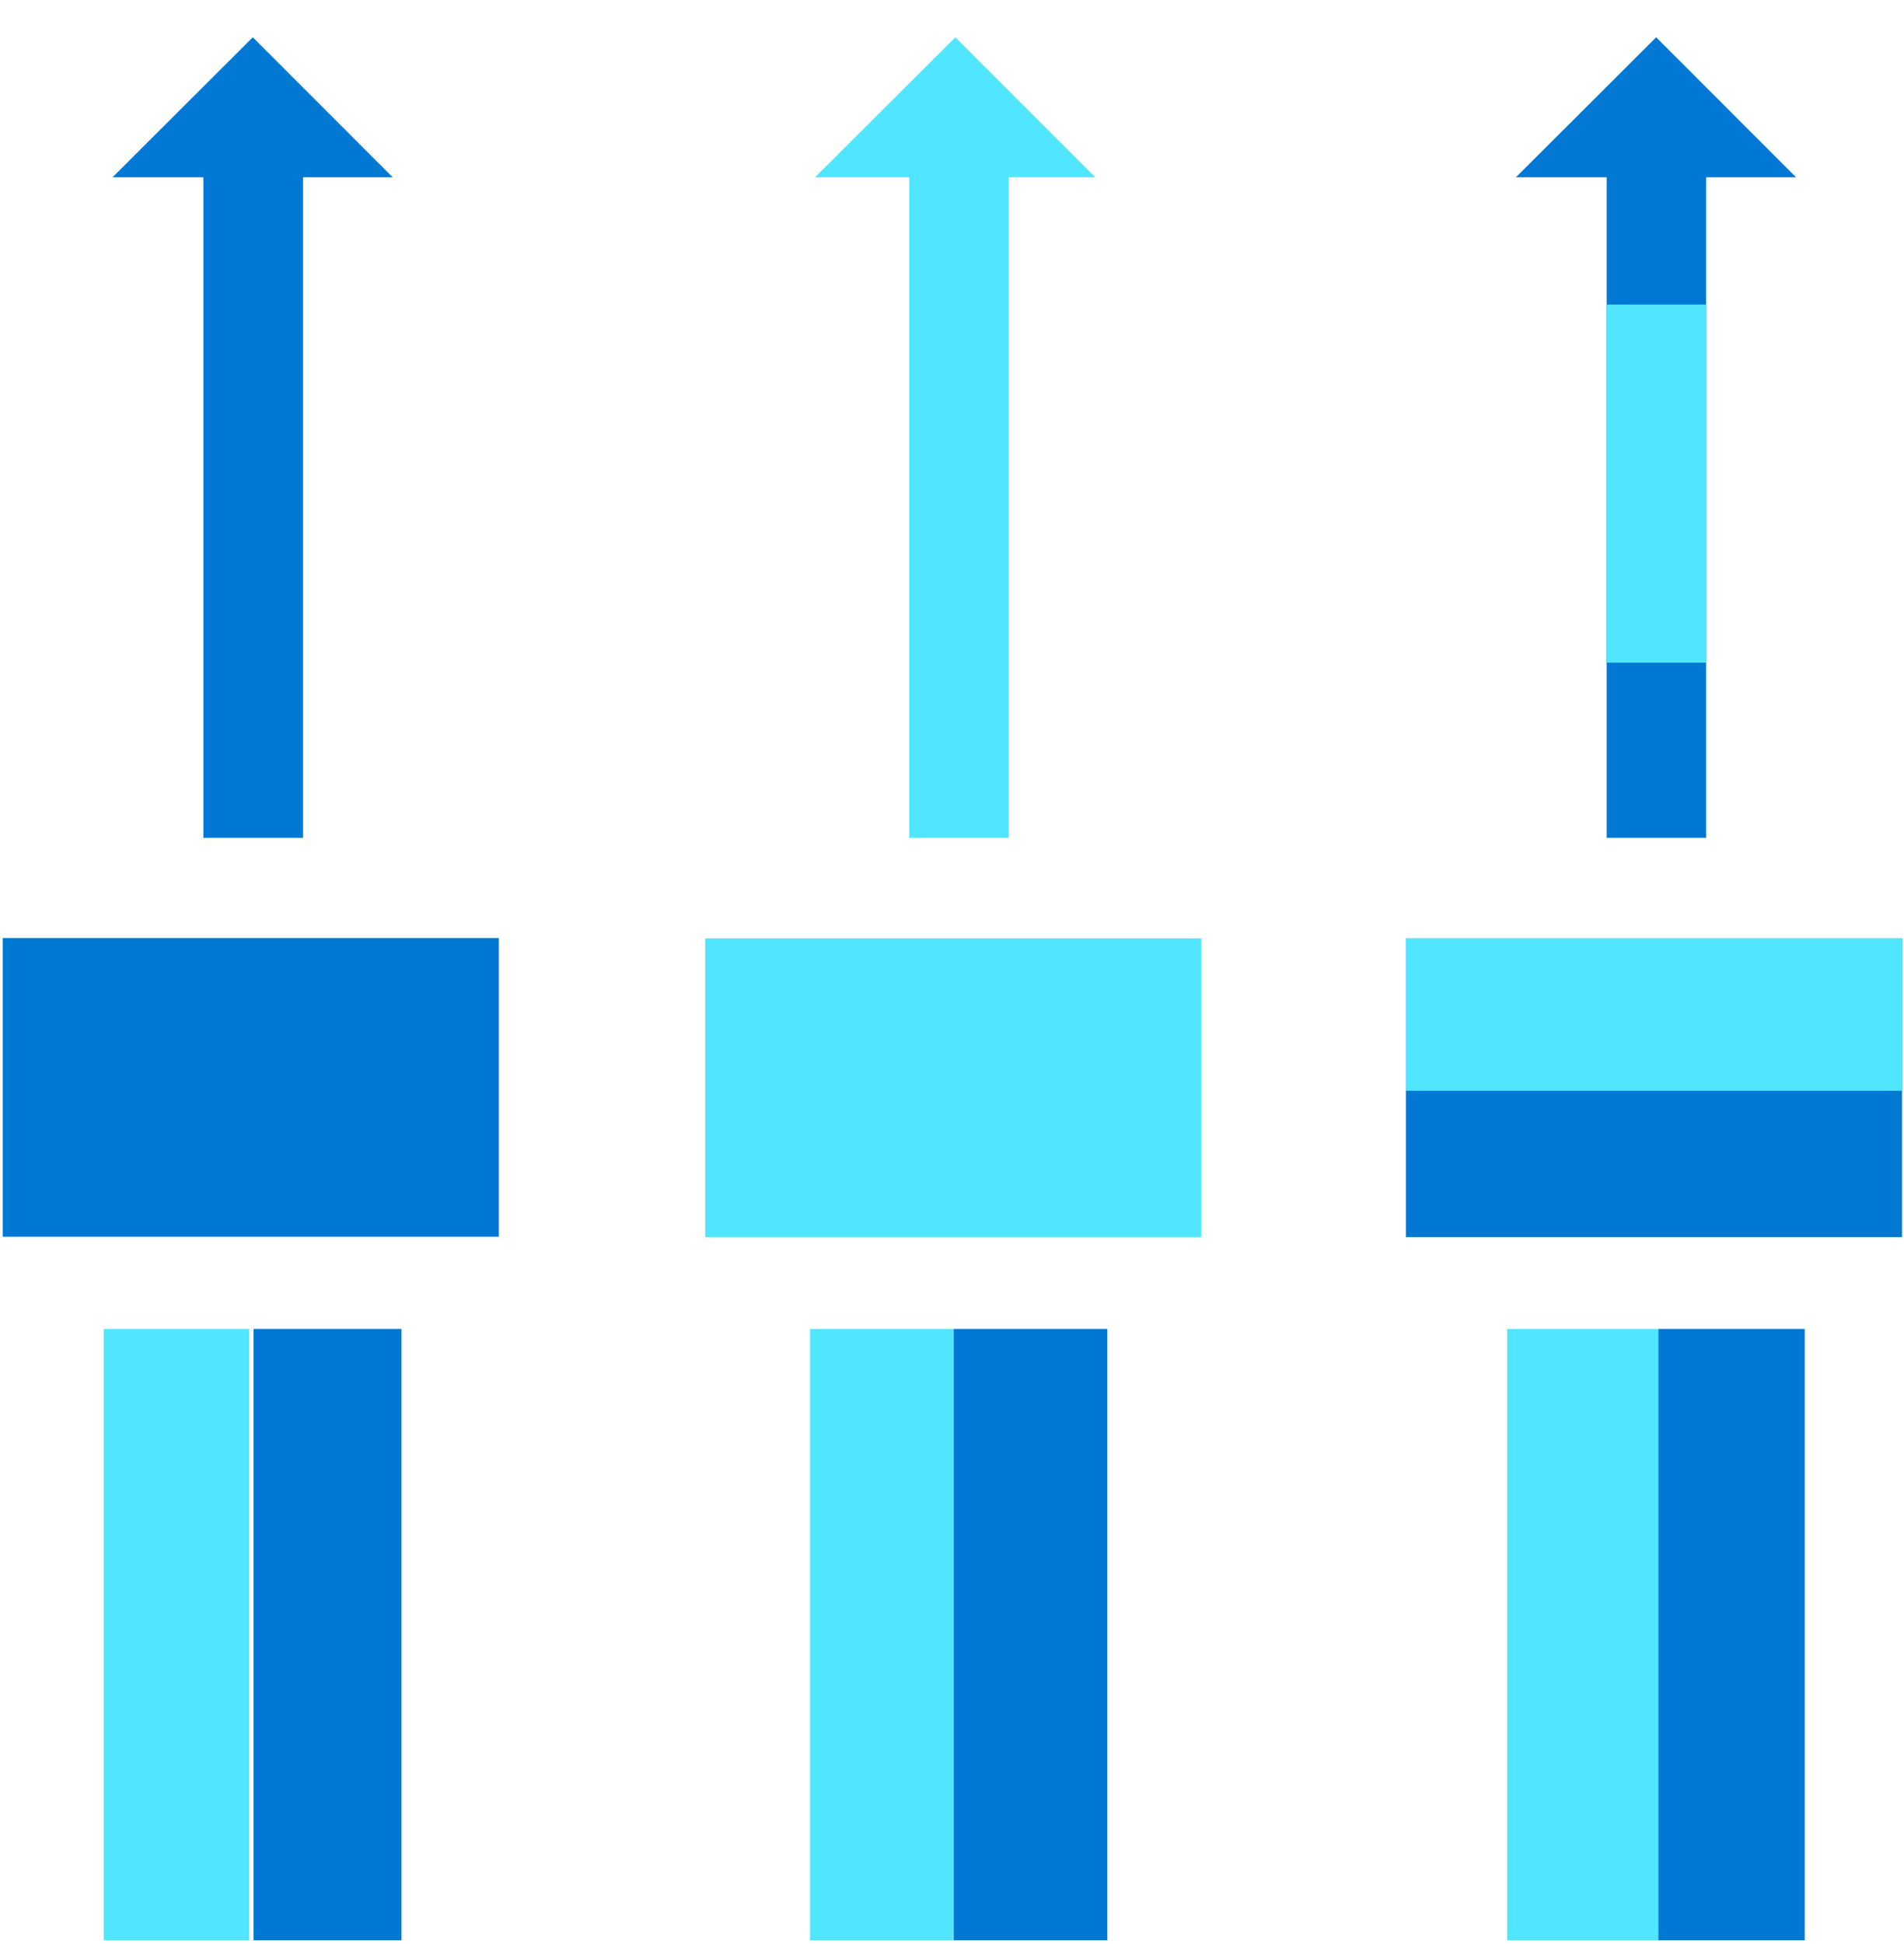
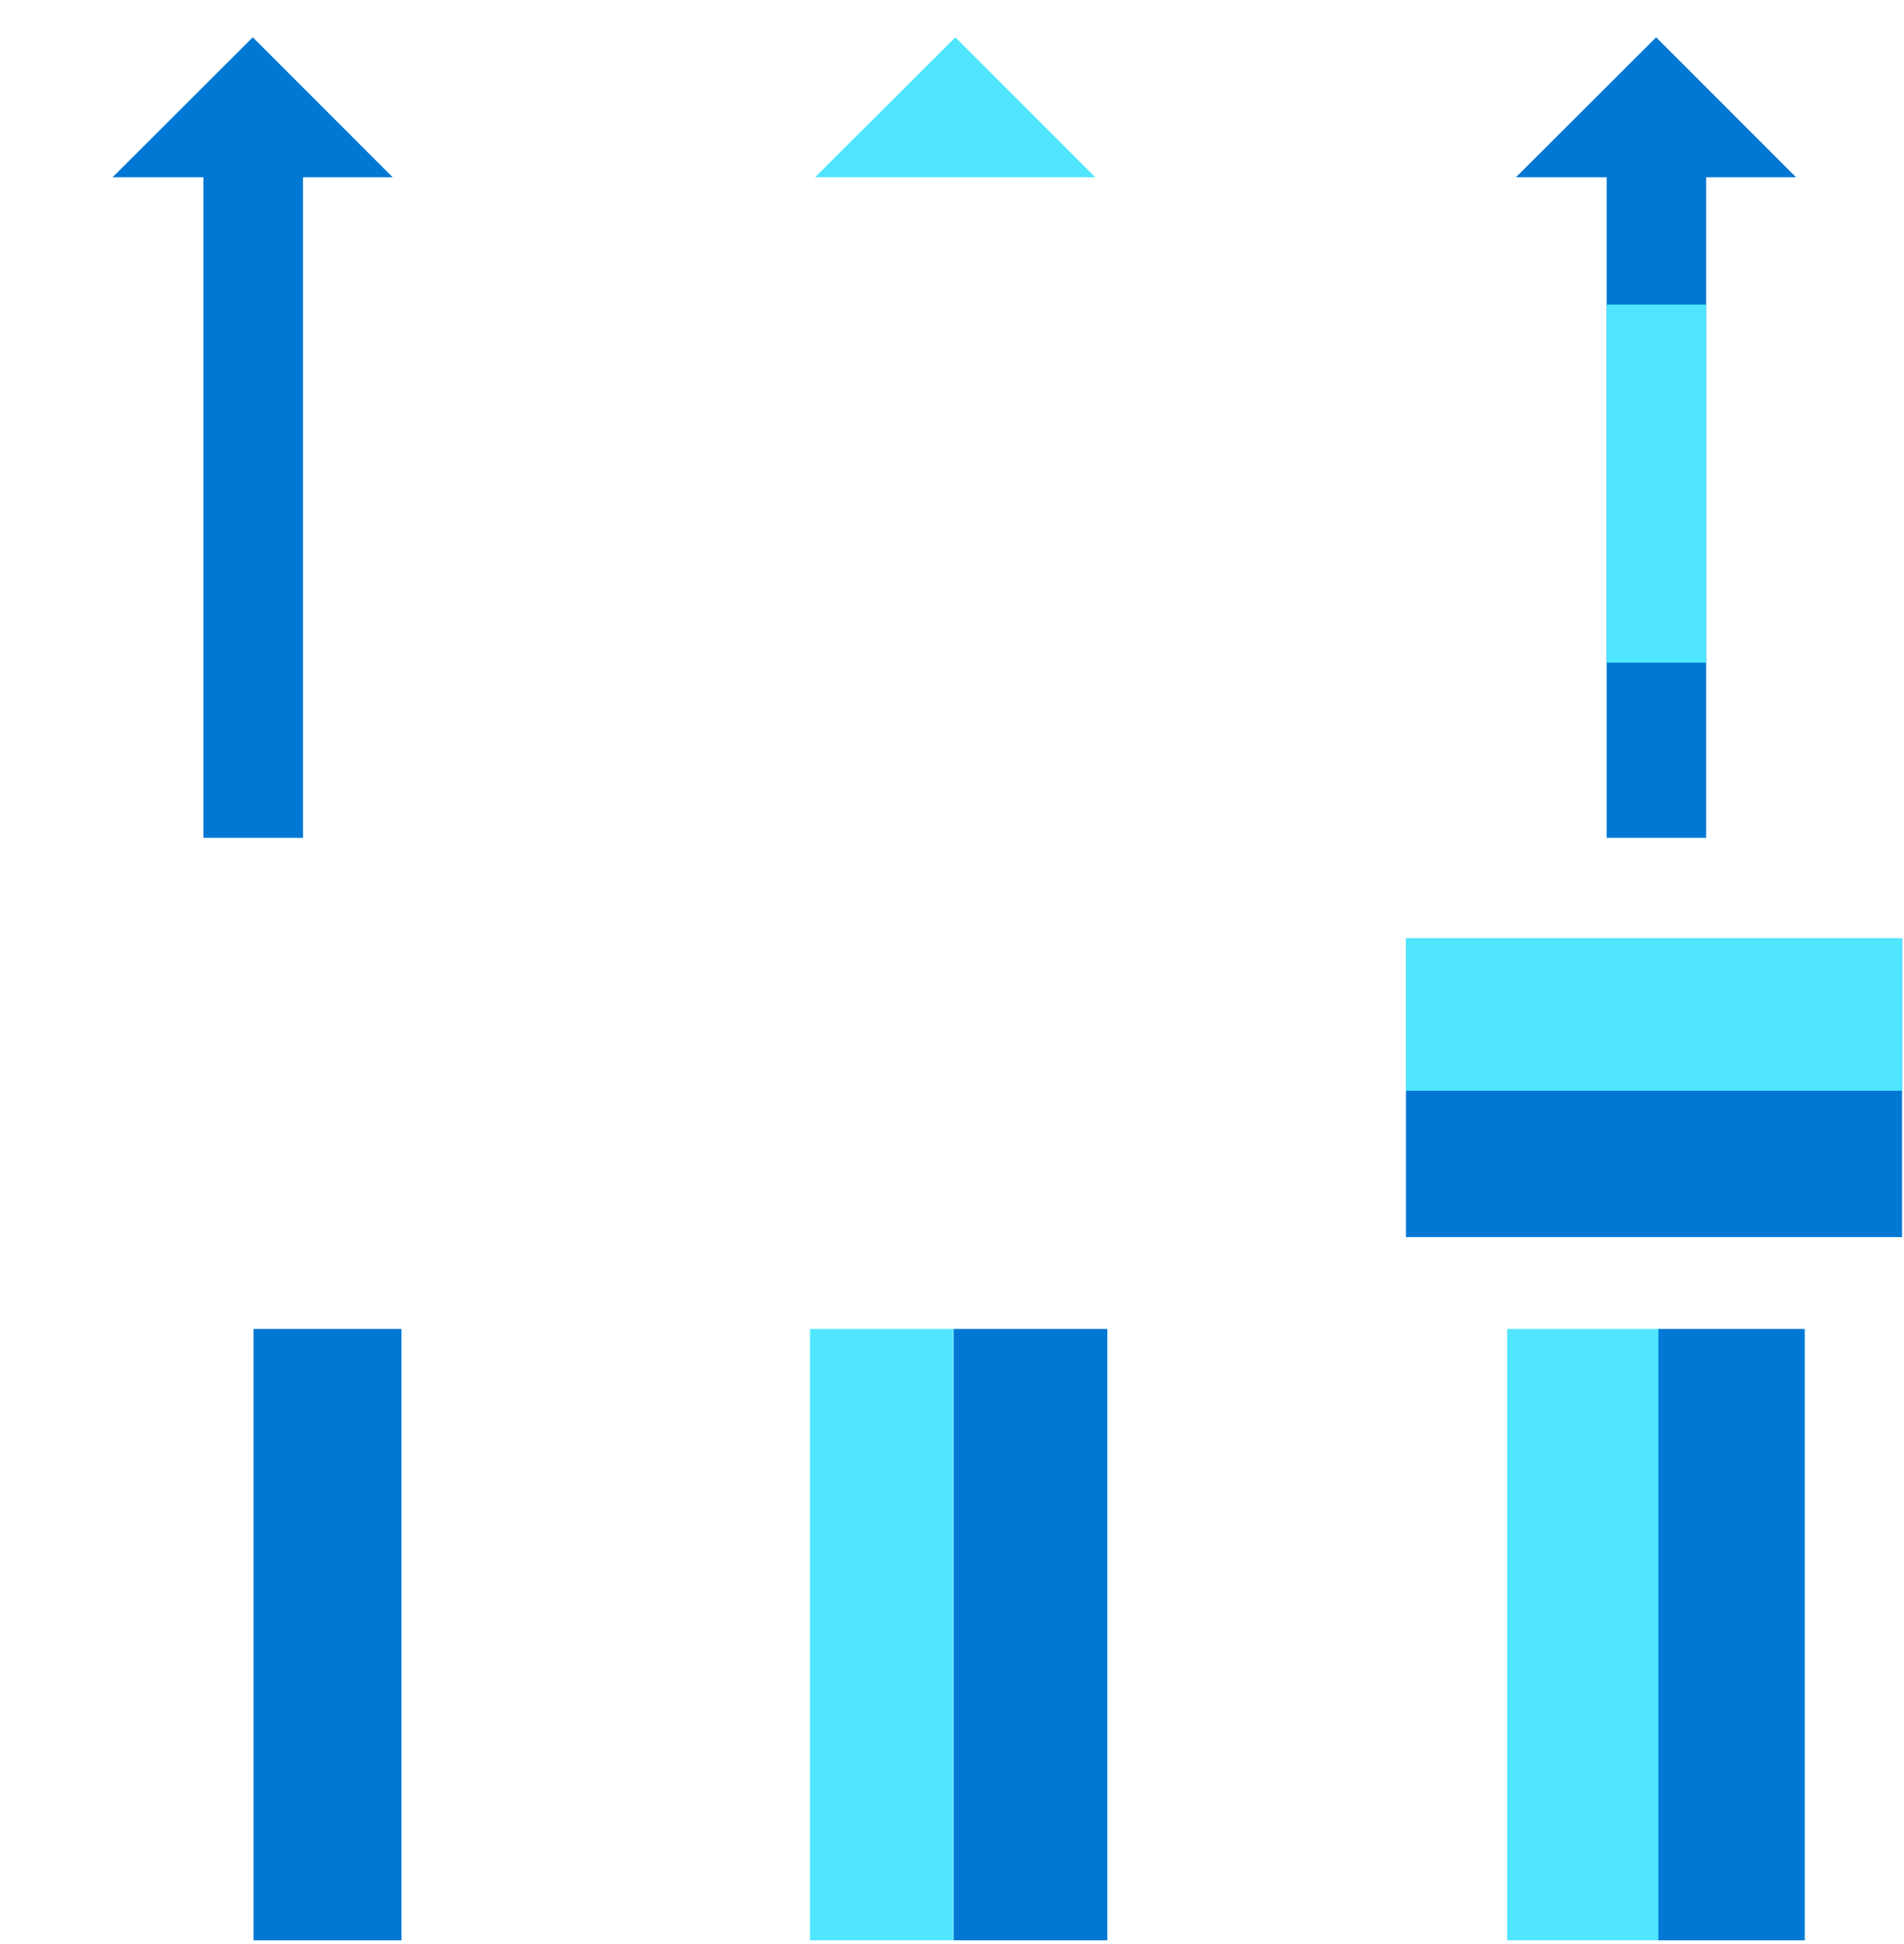
<svg xmlns="http://www.w3.org/2000/svg" data-slug-id="deploy01" viewBox="0 0 48 49">
-   <path d="M2.617 33.496L2.617 48.906L6.28 48.906L6.28 33.496L2.617 33.496Z" fill="#50E6FF" />
  <path d="M6.392 33.496L6.392 48.906L10.122 48.906L10.122 33.496L6.392 33.496Z" fill="#0078D4" />
  <path d="M5.128 3.467L5.128 21.117L7.638 21.117L7.638 3.467L5.128 3.467Z" fill="#0078D4" />
-   <path d="M0.068 23.643L0.068 31.172L12.574 31.172L12.574 23.643L0.068 23.643Z" fill="#0078D4" />
-   <path d="M6.373 0.94L9.901 4.469L2.836 4.469L6.373 0.94Z" fill="#0078D4" />
+   <path d="M6.373 0.94L9.901 4.469L2.836 4.469Z" fill="#0078D4" />
  <path d="M20.421 33.496L20.421 48.906L24.034 48.906L24.034 33.496L20.421 33.496Z" fill="#50E6FF" />
  <path d="M24.042 33.496L24.042 48.906L27.916 48.906L27.916 33.496L24.042 33.496Z" fill="#0078D4" />
-   <path d="M22.922 3.467L22.922 21.117L25.431 21.117L25.431 3.467L22.922 3.467Z" fill="#50E6FF" />
-   <path d="M17.777 23.651L17.777 31.18L30.282 31.18L30.282 23.651L17.777 23.651Z" fill="#50E6FF" />
  <path d="M24.084 0.94L27.613 4.469L20.547 4.469L24.084 0.94Z" fill="#50E6FF" />
  <path d="M37.996 33.496L37.996 48.906L41.861 48.906L41.861 33.496L37.996 33.496Z" fill="#50E6FF" />
  <path d="M41.809 33.496L41.809 48.906L45.497 48.906L45.497 33.496L41.809 33.496Z" fill="#0078D4" />
  <path d="M40.504 3.467L40.504 21.117L43.013 21.117L43.013 3.467L40.504 3.467Z" fill="#0078D4" />
  <path d="M40.504 7.676L40.504 16.703L43.013 16.703L43.013 7.676L40.504 7.676Z" fill="#50E6FF" />
  <path d="M35.445 23.651L35.445 31.18L47.951 31.18L47.951 23.651L35.445 23.651Z" fill="#0078D4" />
  <path d="M35.445 23.652L35.445 27.492L47.951 27.492L47.951 23.652L35.445 23.652Z" fill="#50E6FF" />
  <path d="M41.752 0.94L45.28 4.469L38.215 4.469L41.752 0.94Z" fill="#0078D4" />
</svg>